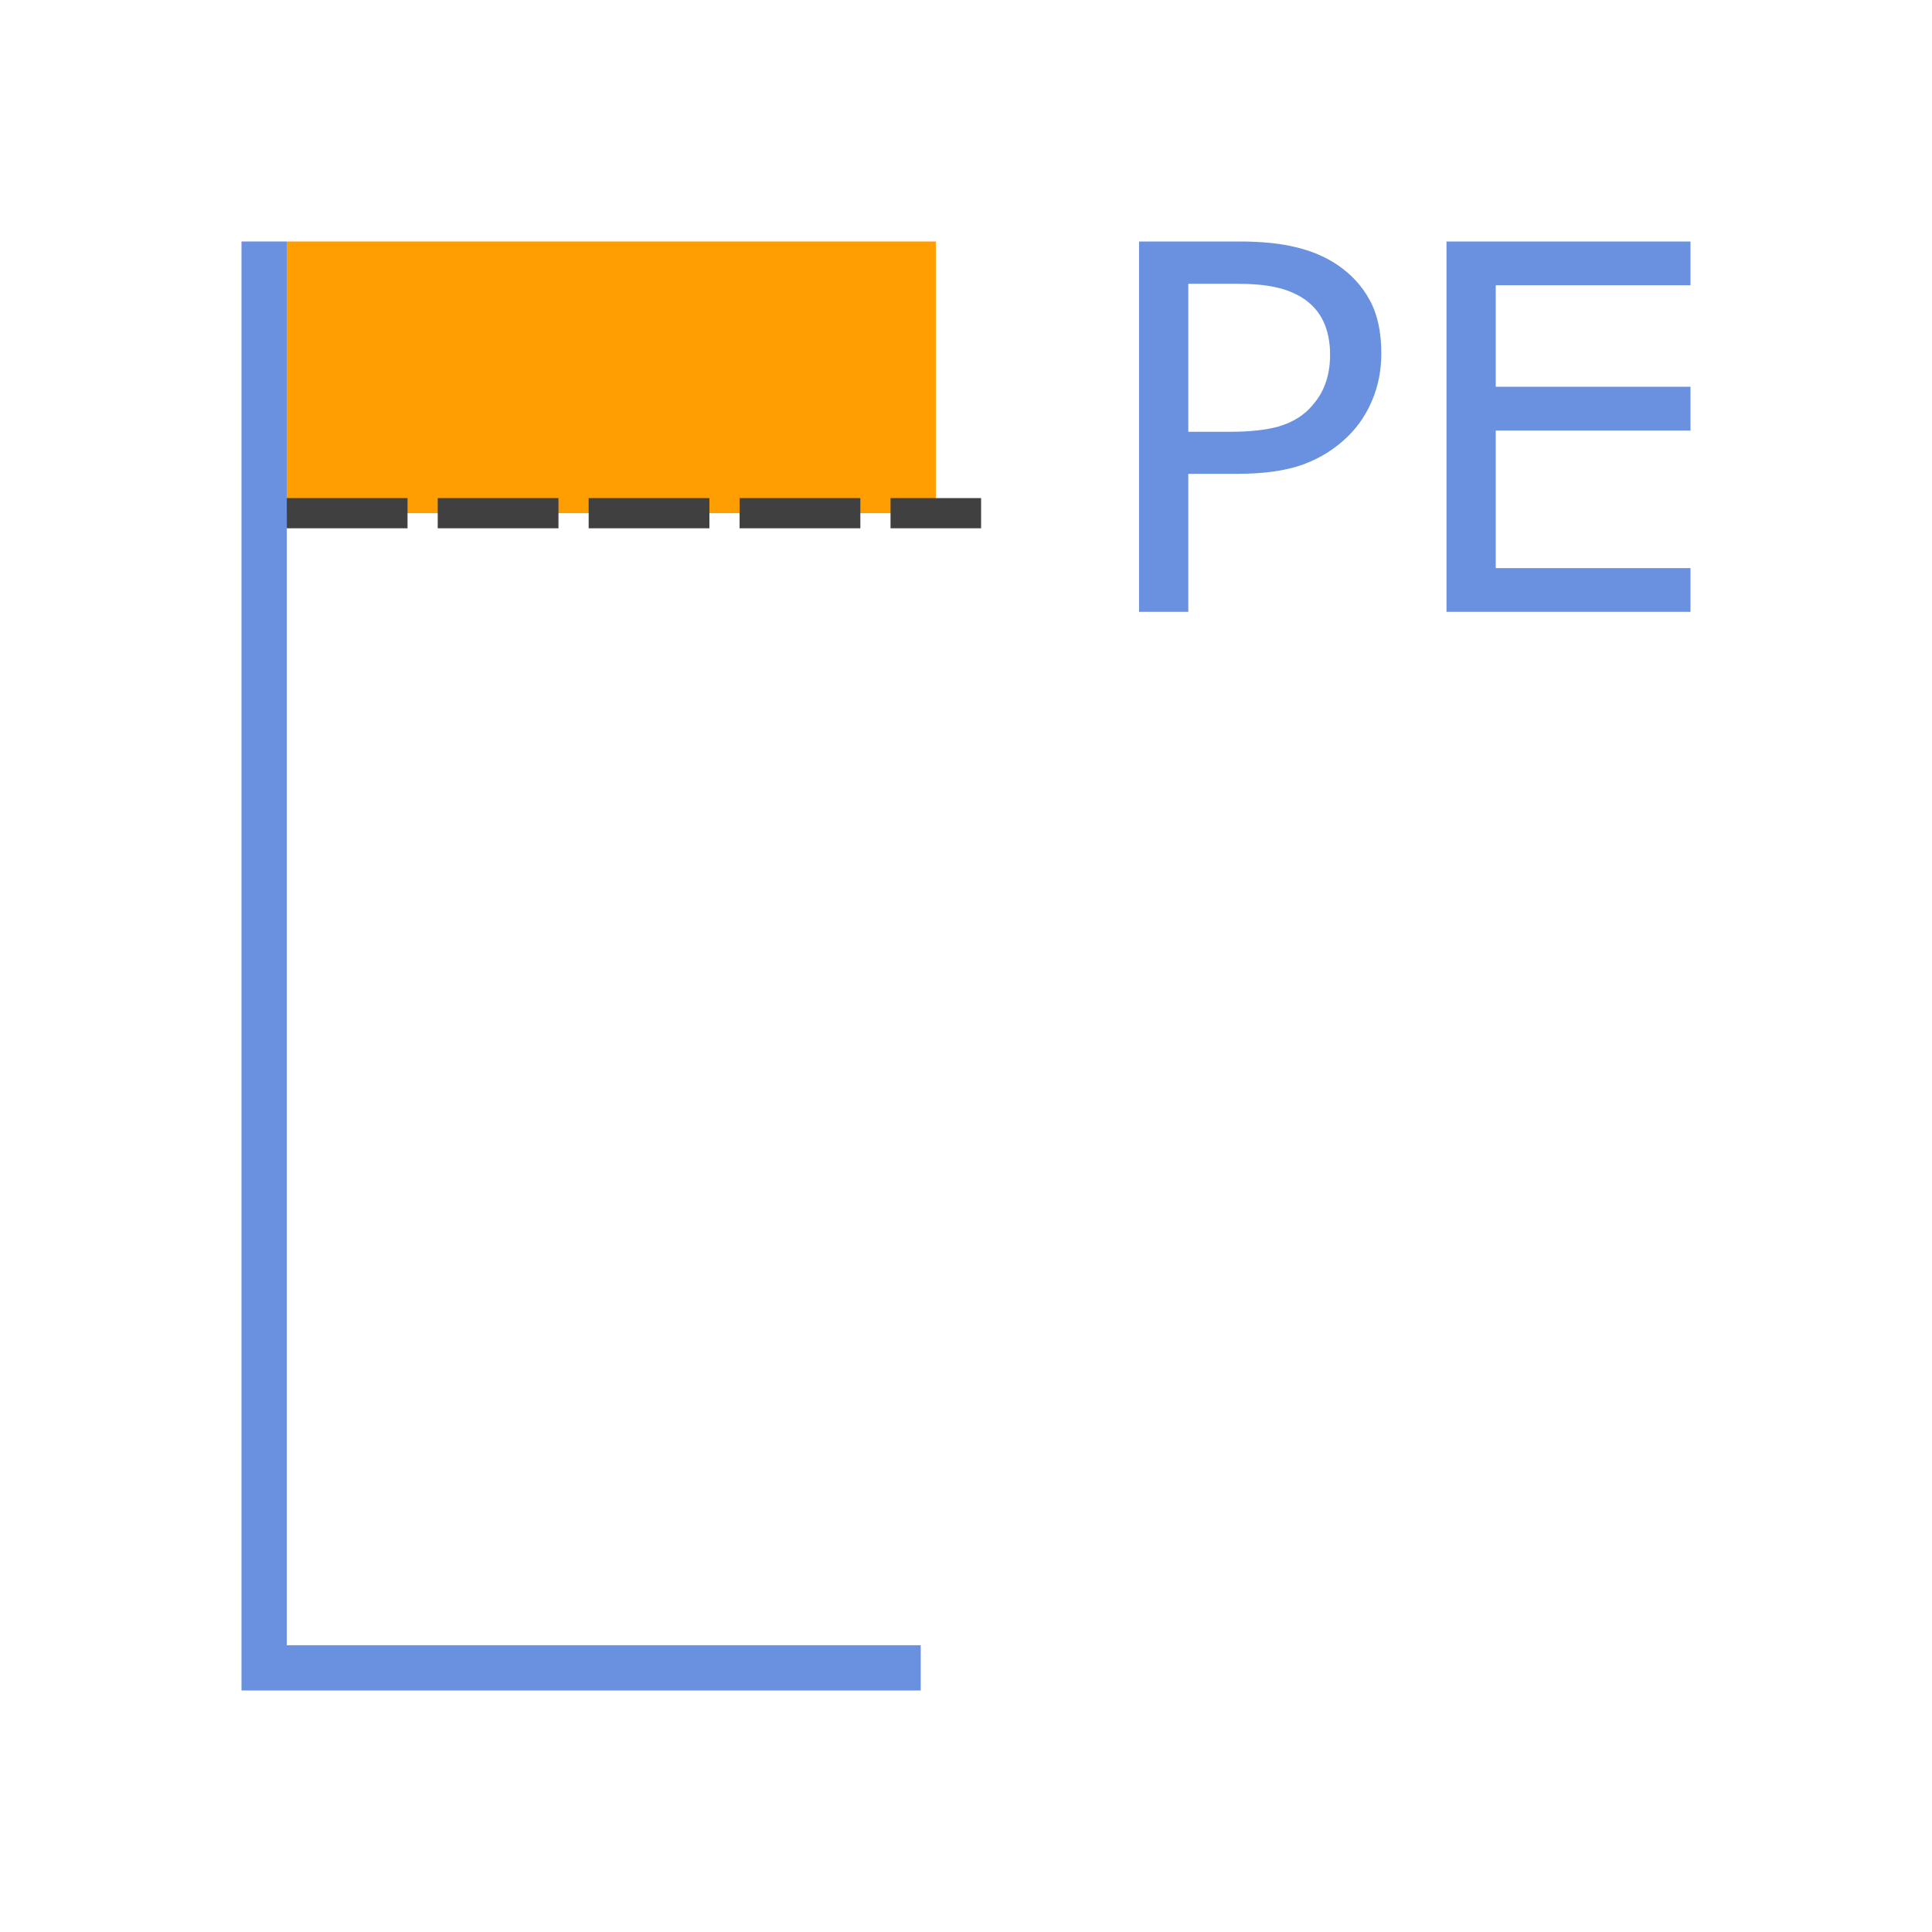
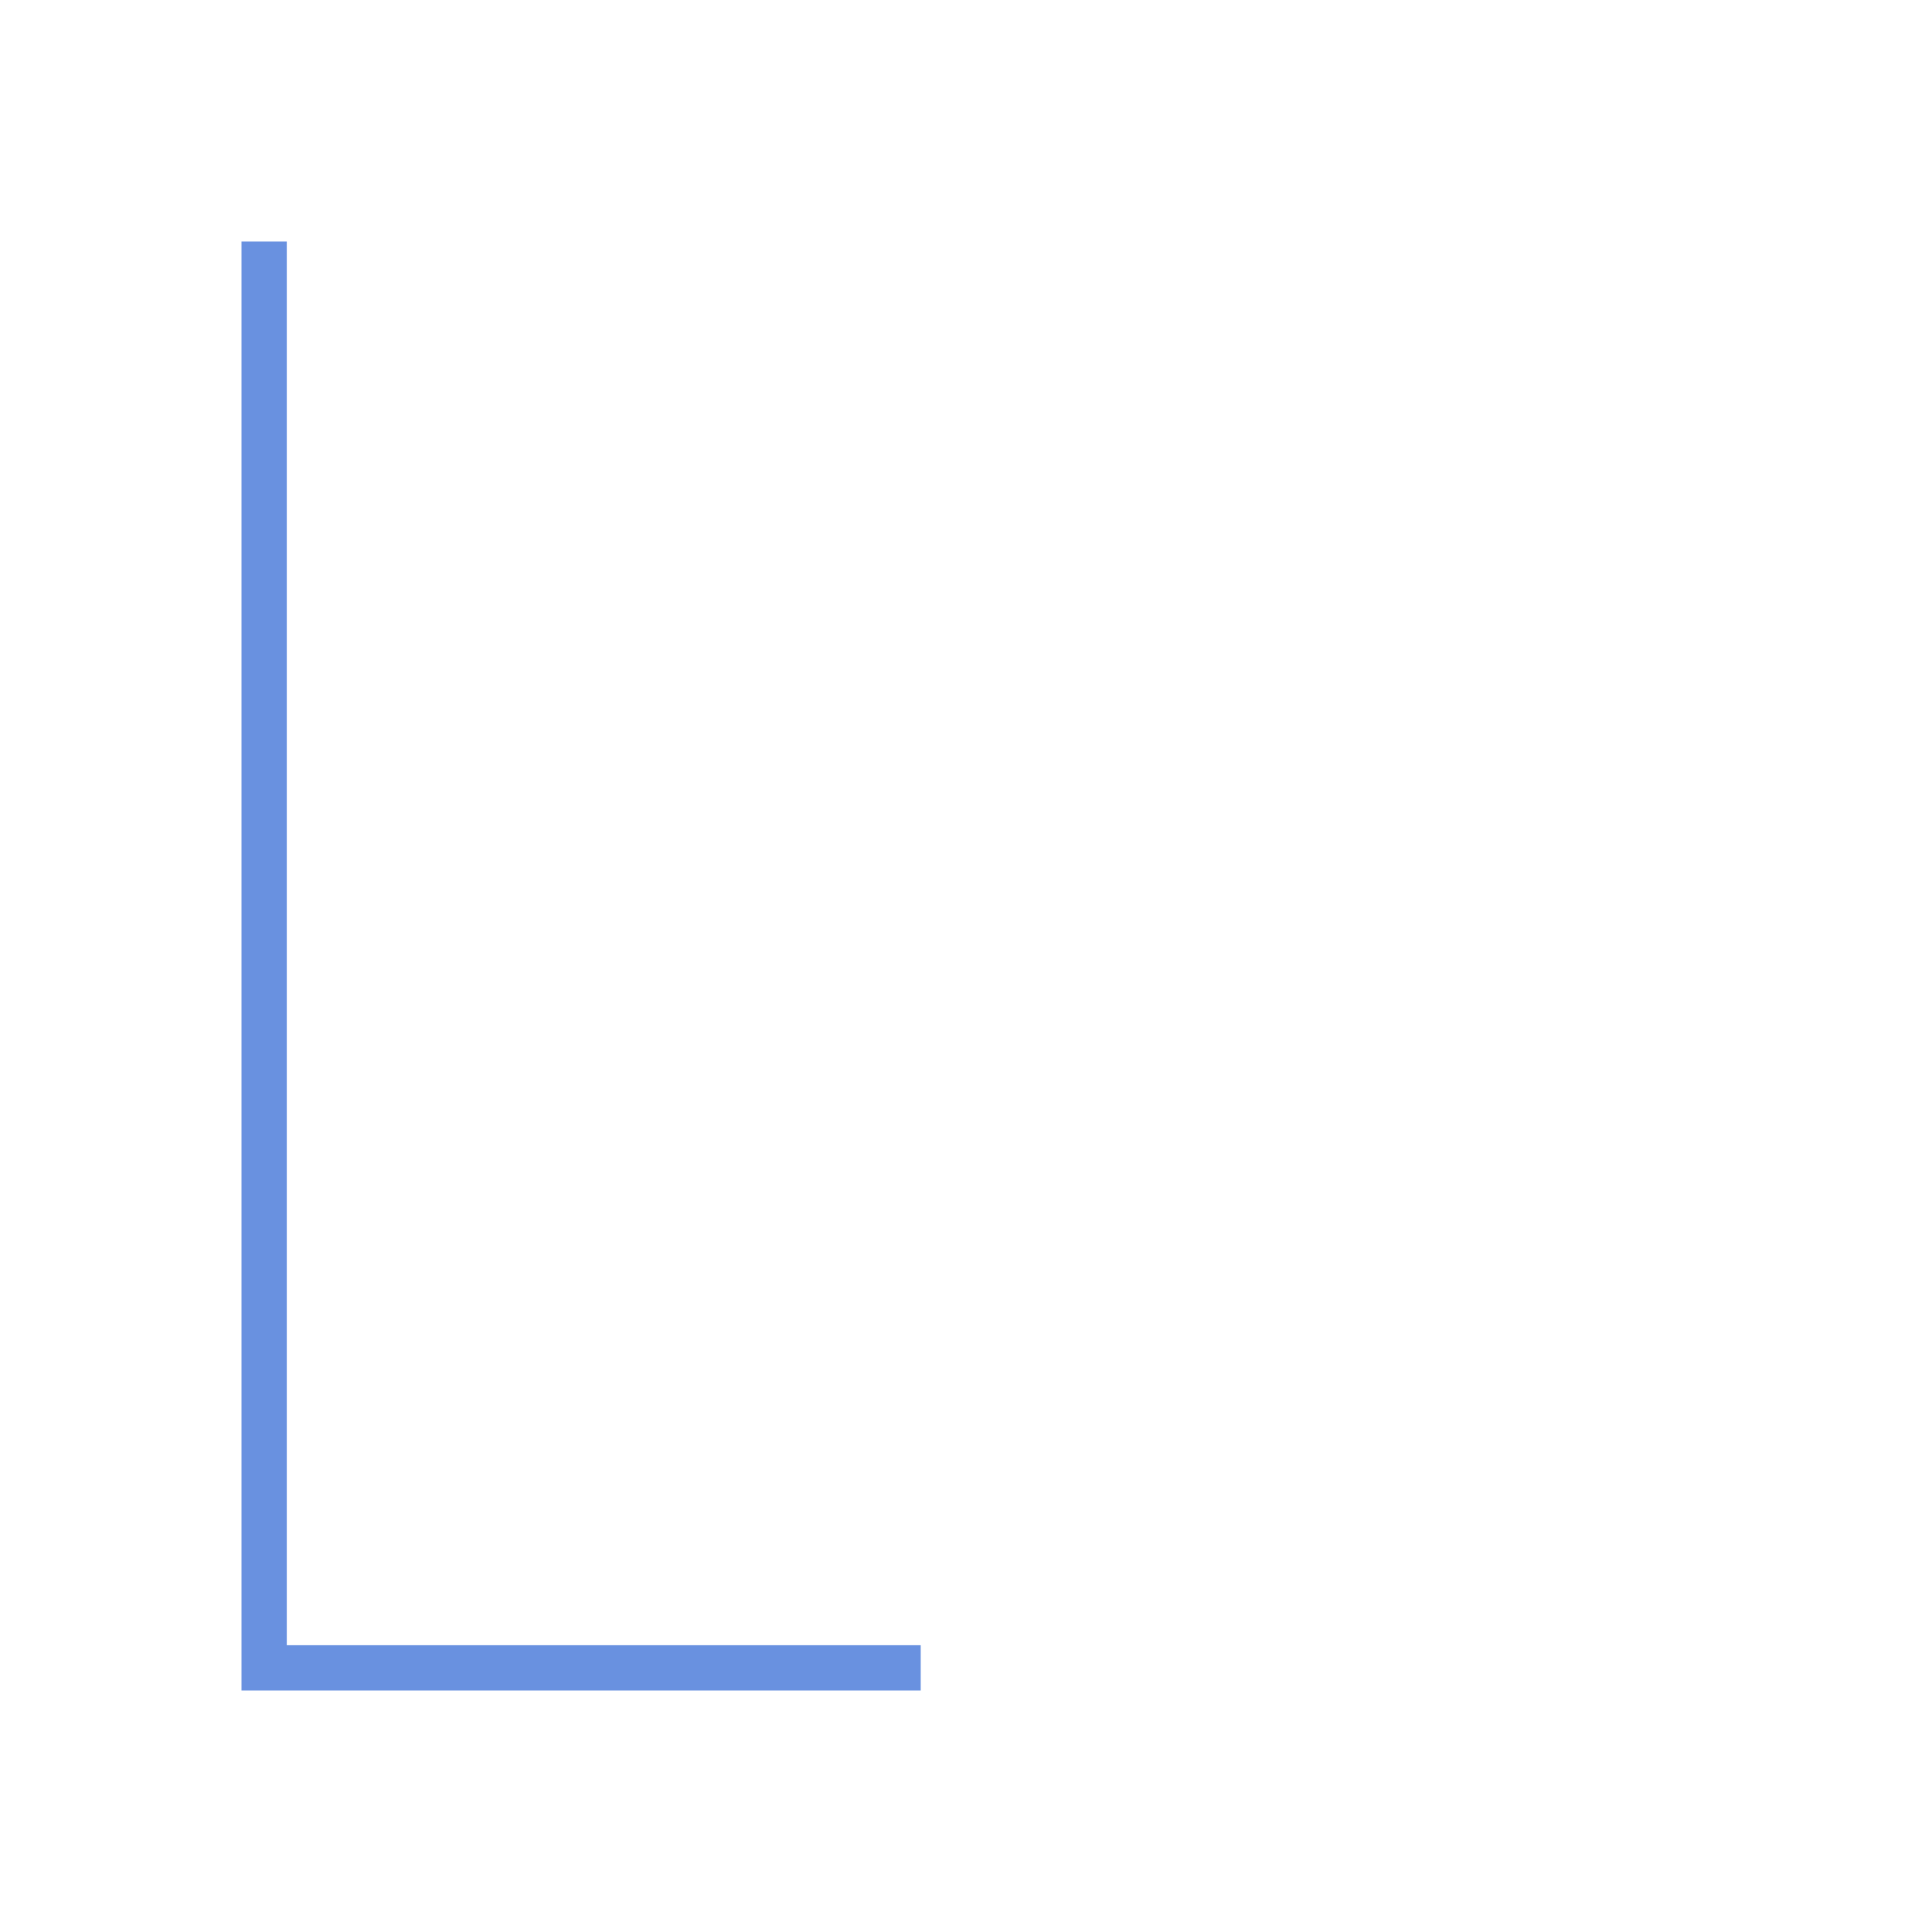
<svg xmlns="http://www.w3.org/2000/svg" xmlns:ns1="http://sodipodi.sourceforge.net/DTD/sodipodi-0.dtd" xmlns:ns2="http://www.inkscape.org/namespaces/inkscape" viewBox="0 0 128 128" version="1.1" id="svg12" ns1:docname="7401.svg" ns2:version="0.92.4 (5da689c313, 2019-01-14)">
  <defs id="defs16" />
  <ns1:namedview pagecolor="#ffffff" bordercolor="#666666" borderopacity="1" objecttolerance="10" gridtolerance="10" guidetolerance="10" ns2:pageopacity="0" ns2:pageshadow="2" ns2:window-width="716" ns2:window-height="480" id="namedview14" showgrid="false" ns2:zoom="1.84375" ns2:cx="64" ns2:cy="64" ns2:window-x="0" ns2:window-y="0" ns2:window-maximized="0" ns2:current-layer="svg12" />
  <g style="line-height:125%;fill:#6991e0" font-weight="400" font-size="33.75" font-family="sans-serif" letter-spacing="0" word-spacing="0" fill="#285bc1" id="g4">
-     <path d="M91.516 23.416q0 1.631-.577 3.032-.56 1.384-1.582 2.406-1.269 1.269-3 1.912-1.73.626-4.366.626h-3.263v9.146h-3.263V16h6.658q2.208 0 3.74.38 1.533.362 2.72 1.153 1.4.939 2.158 2.34.775 1.4.775 3.543zm-3.395.082q0-1.269-.445-2.208-.445-.94-1.351-1.533-.791-.51-1.813-.725-1.005-.23-2.554-.23h-3.23v9.805h2.752q1.978 0 3.214-.346 1.235-.363 2.01-1.137.775-.791 1.088-1.665.33-.873.33-1.96zM112 40.538H95.834V16H112v2.9H99.097v6.724H112v2.9H99.097v9.114H112v2.9z" id="path2" style="fill:#6991e0" />
-   </g>
-   <path fill="#ff9e00" stroke-width="2" d="M19 16h43v18H19z" id="path6" />
+     </g>
  <path d="M17.5 16v94.5H61" fill="none" fill-rule="evenodd" stroke="#285bc1" stroke-width="3" id="path8" style="stroke:#6991e0" />
-   <path d="M19 34h46" fill="none" fill-rule="evenodd" stroke="#404040" stroke-width="2" stroke-miterlimit="1" stroke-dasharray="8,2" id="path10" />
</svg>